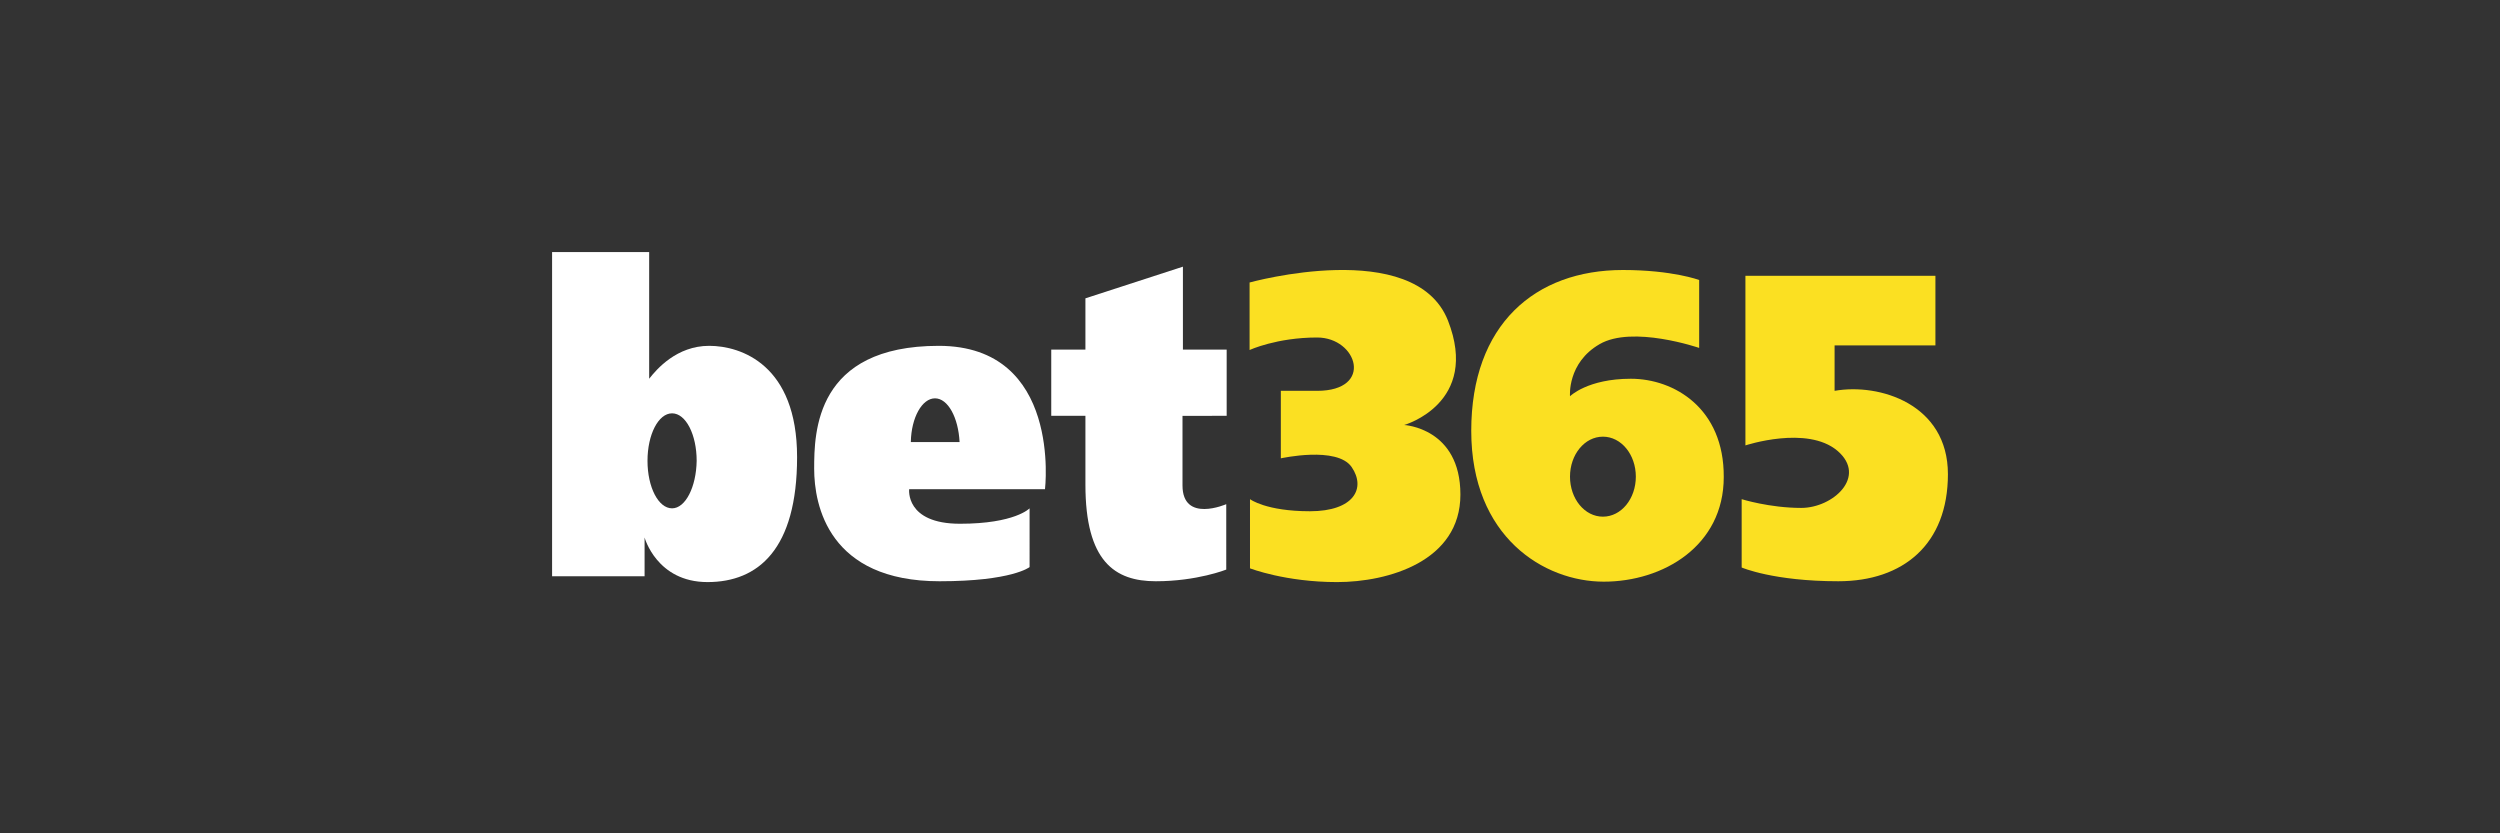
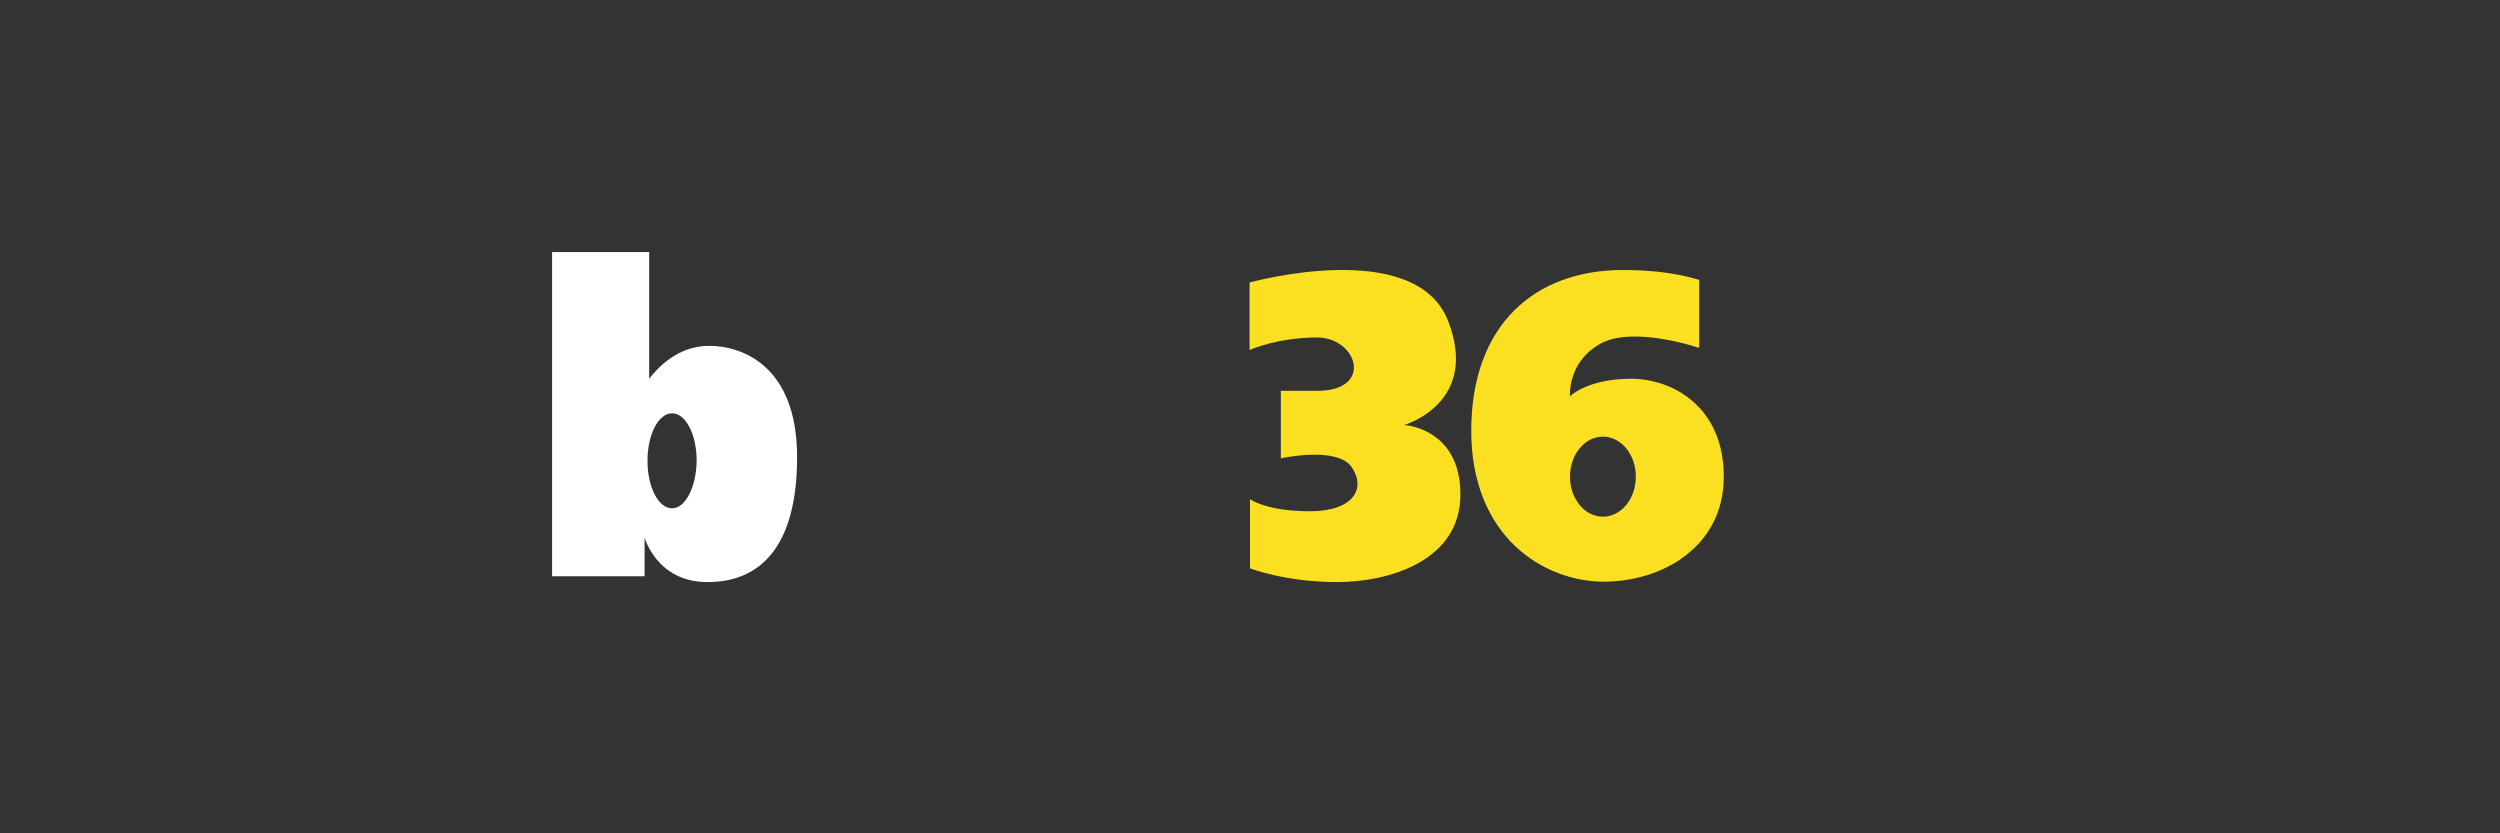
<svg xmlns="http://www.w3.org/2000/svg" version="1.1" id="Warstwa_1" x="0px" y="0px" viewBox="0 0 600 200" style="enable-background:new 0 0 600 200;" xml:space="preserve">
  <rect x="0" y="0" width="600" height="200" fill="#333333" stroke="none" />
  <style type="text/css">
	.st0{fill:#FFFFFF;}
	.st1{fill:#FBE022;}
</style>
-   <path class="st0" d="M294.4,99.9V83.9h-10.5c0-10.8,0-19.9,0-19.9l-23.4,7.6c0,0,0,5.1,0,12.3h-0.4h-7.8v15.9h8.2  c0,5.6,0,11.3,0,16.5c0,18.4,7,23.2,16.9,23.2s16.9-2.8,16.9-2.8V121c0,0-10.5,4.6-10.5-4.5c0-2.9,0-9.3,0-16.7H294.4z" />
  <path class="st1" d="M299.9,67.8v16.2c0,0,6.5-3,16.2-3s13.7,12.8,0,12.8c-3.2,0-8.7,0-8.7,0v16.2c0,0,13.5-3,17,2.1  c3.5,5.1,0.5,10.6-10,10.6c-10.6,0-14.4-2.9-14.4-2.9v16.6c0,0,8.5,3.3,20.9,3.3c12.3,0,29.6-5,29.6-21s-13.5-16.7-13.5-16.7  s18.3-5.2,10.5-25.1C339.5,56.8,299.9,67.8,299.9,67.8z" />
-   <path class="st1" d="M418.9,66.2v40.7c0,0,14.8-4.9,22.1,1.3c7.2,6.2-1.1,13.7-8.7,13.7c-7.6,0-14.3-2.1-14.3-2.1v16.4  c0,0,7.6,3.3,23.2,3.3s26.3-8.9,26.3-25.7s-16.4-21.9-27.2-20c0-5.1,0-10.9,0-10.9h24.2V66.2H418.9z" />
  <path class="st0" d="M170.2,83c-7.8,0-12.6,5.6-14.4,7.9c0-7.6,0-30.4,0-30.4h-23.3v77.8h22.2v-9.3c0,0,2.9,10.7,15.1,10.7  c12.2,0,21.5-7.9,21.5-30S177.9,83,170.2,83z M161.3,122c-3.3,0-5.9-5.1-5.9-11.4c0-6.3,2.6-11.4,5.9-11.4c3.3,0,5.9,5.1,5.9,11.4  C167.1,116.9,164.5,122,161.3,122z" />
-   <path class="st0" d="M250.8,117.4c0,0,4.1-34.4-25.5-34.4c-29.6,0-29.9,20.7-29.9,29.5s3.5,27,30.1,27c17.4,0,21.6-3.4,21.6-3.4V122  c0,0-3.5,3.7-16.7,3.7c-13.2,0-12.2-8.3-12.2-8.3H250.8z M224.4,95.6c3.1,0,5.6,4.6,5.9,10.5h-11.7  C218.7,100.2,221.3,95.6,224.4,95.6z" />
  <path class="st1" d="M391.4,90.9c-10.4,0-14.6,4.2-14.6,4.2s-0.7-8,7.1-12.5c7.9-4.6,23.9,0.9,23.9,0.9V67.2c0,0-6.4-2.4-18.3-2.4  c-21.1,0-36.4,13.1-36.4,38.6s17.5,36.2,31.8,36.2c14.3,0,28.8-8.6,28.8-25.1C413.8,98,401.8,90.9,391.4,90.9z M384.7,124  c-4.4,0-7.9-4.3-7.9-9.6c0-5.3,3.5-9.6,7.9-9.6s7.9,4.3,7.9,9.6C392.6,119.7,389.1,124,384.7,124z" />
</svg>